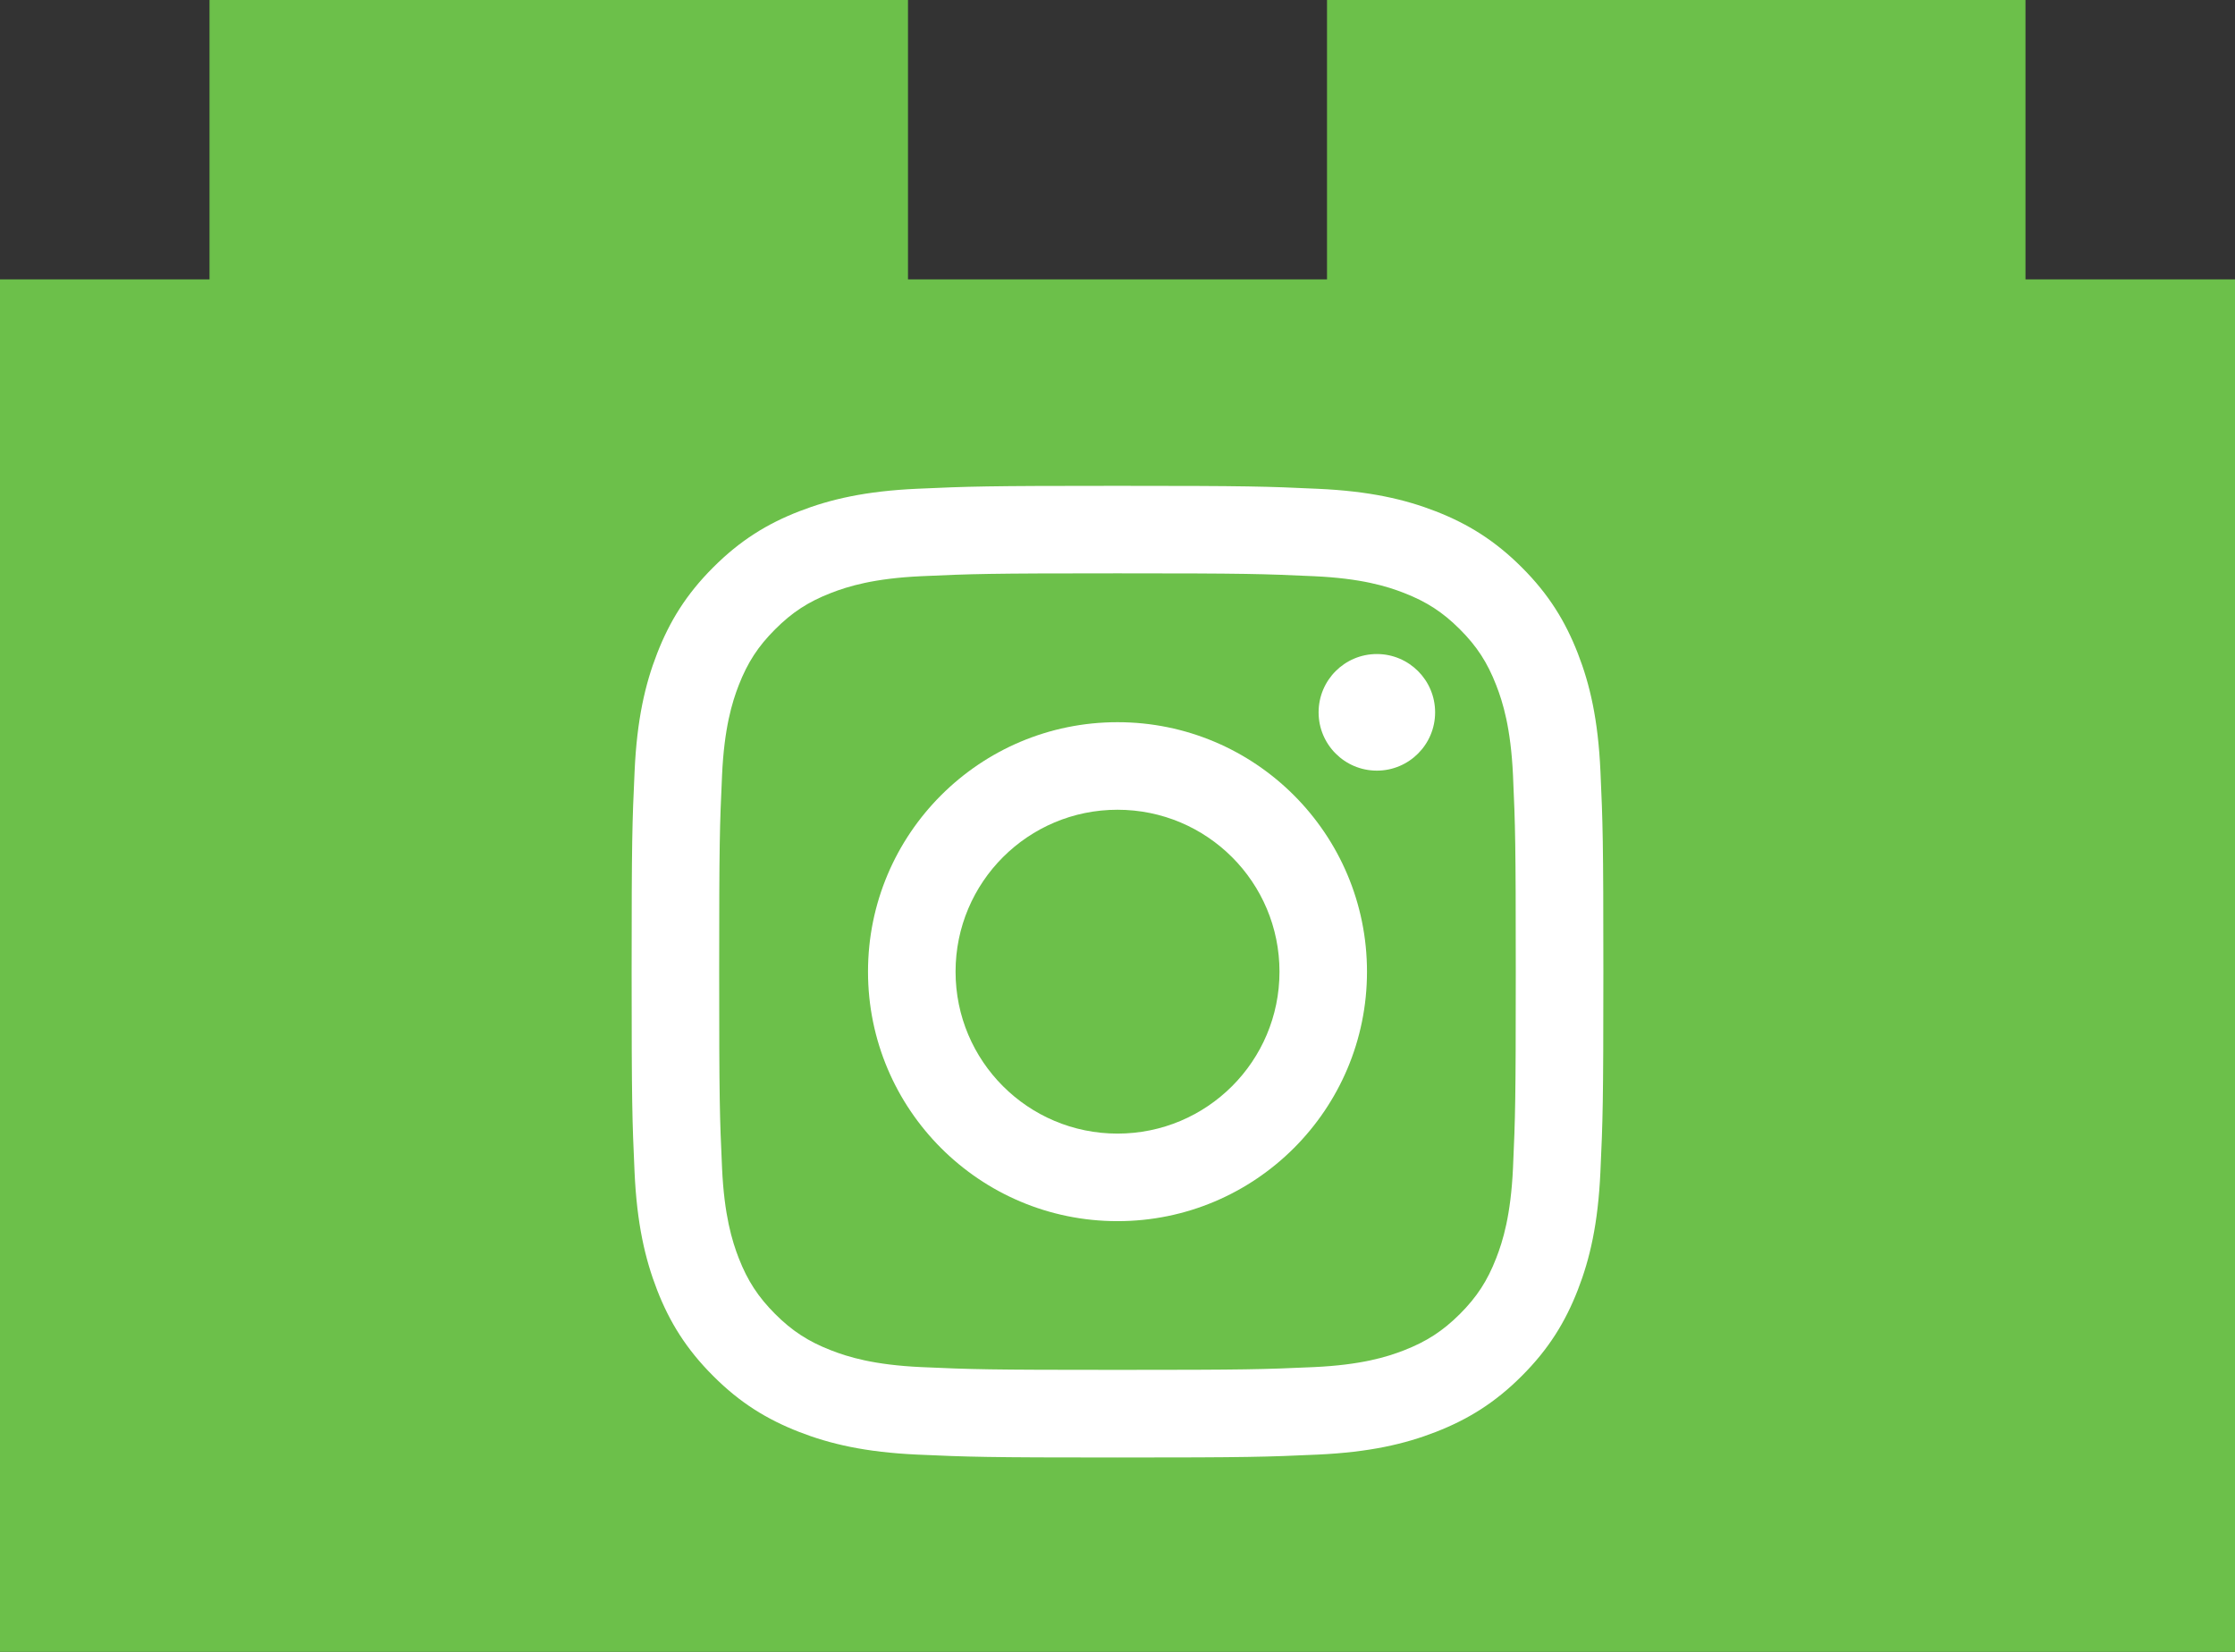
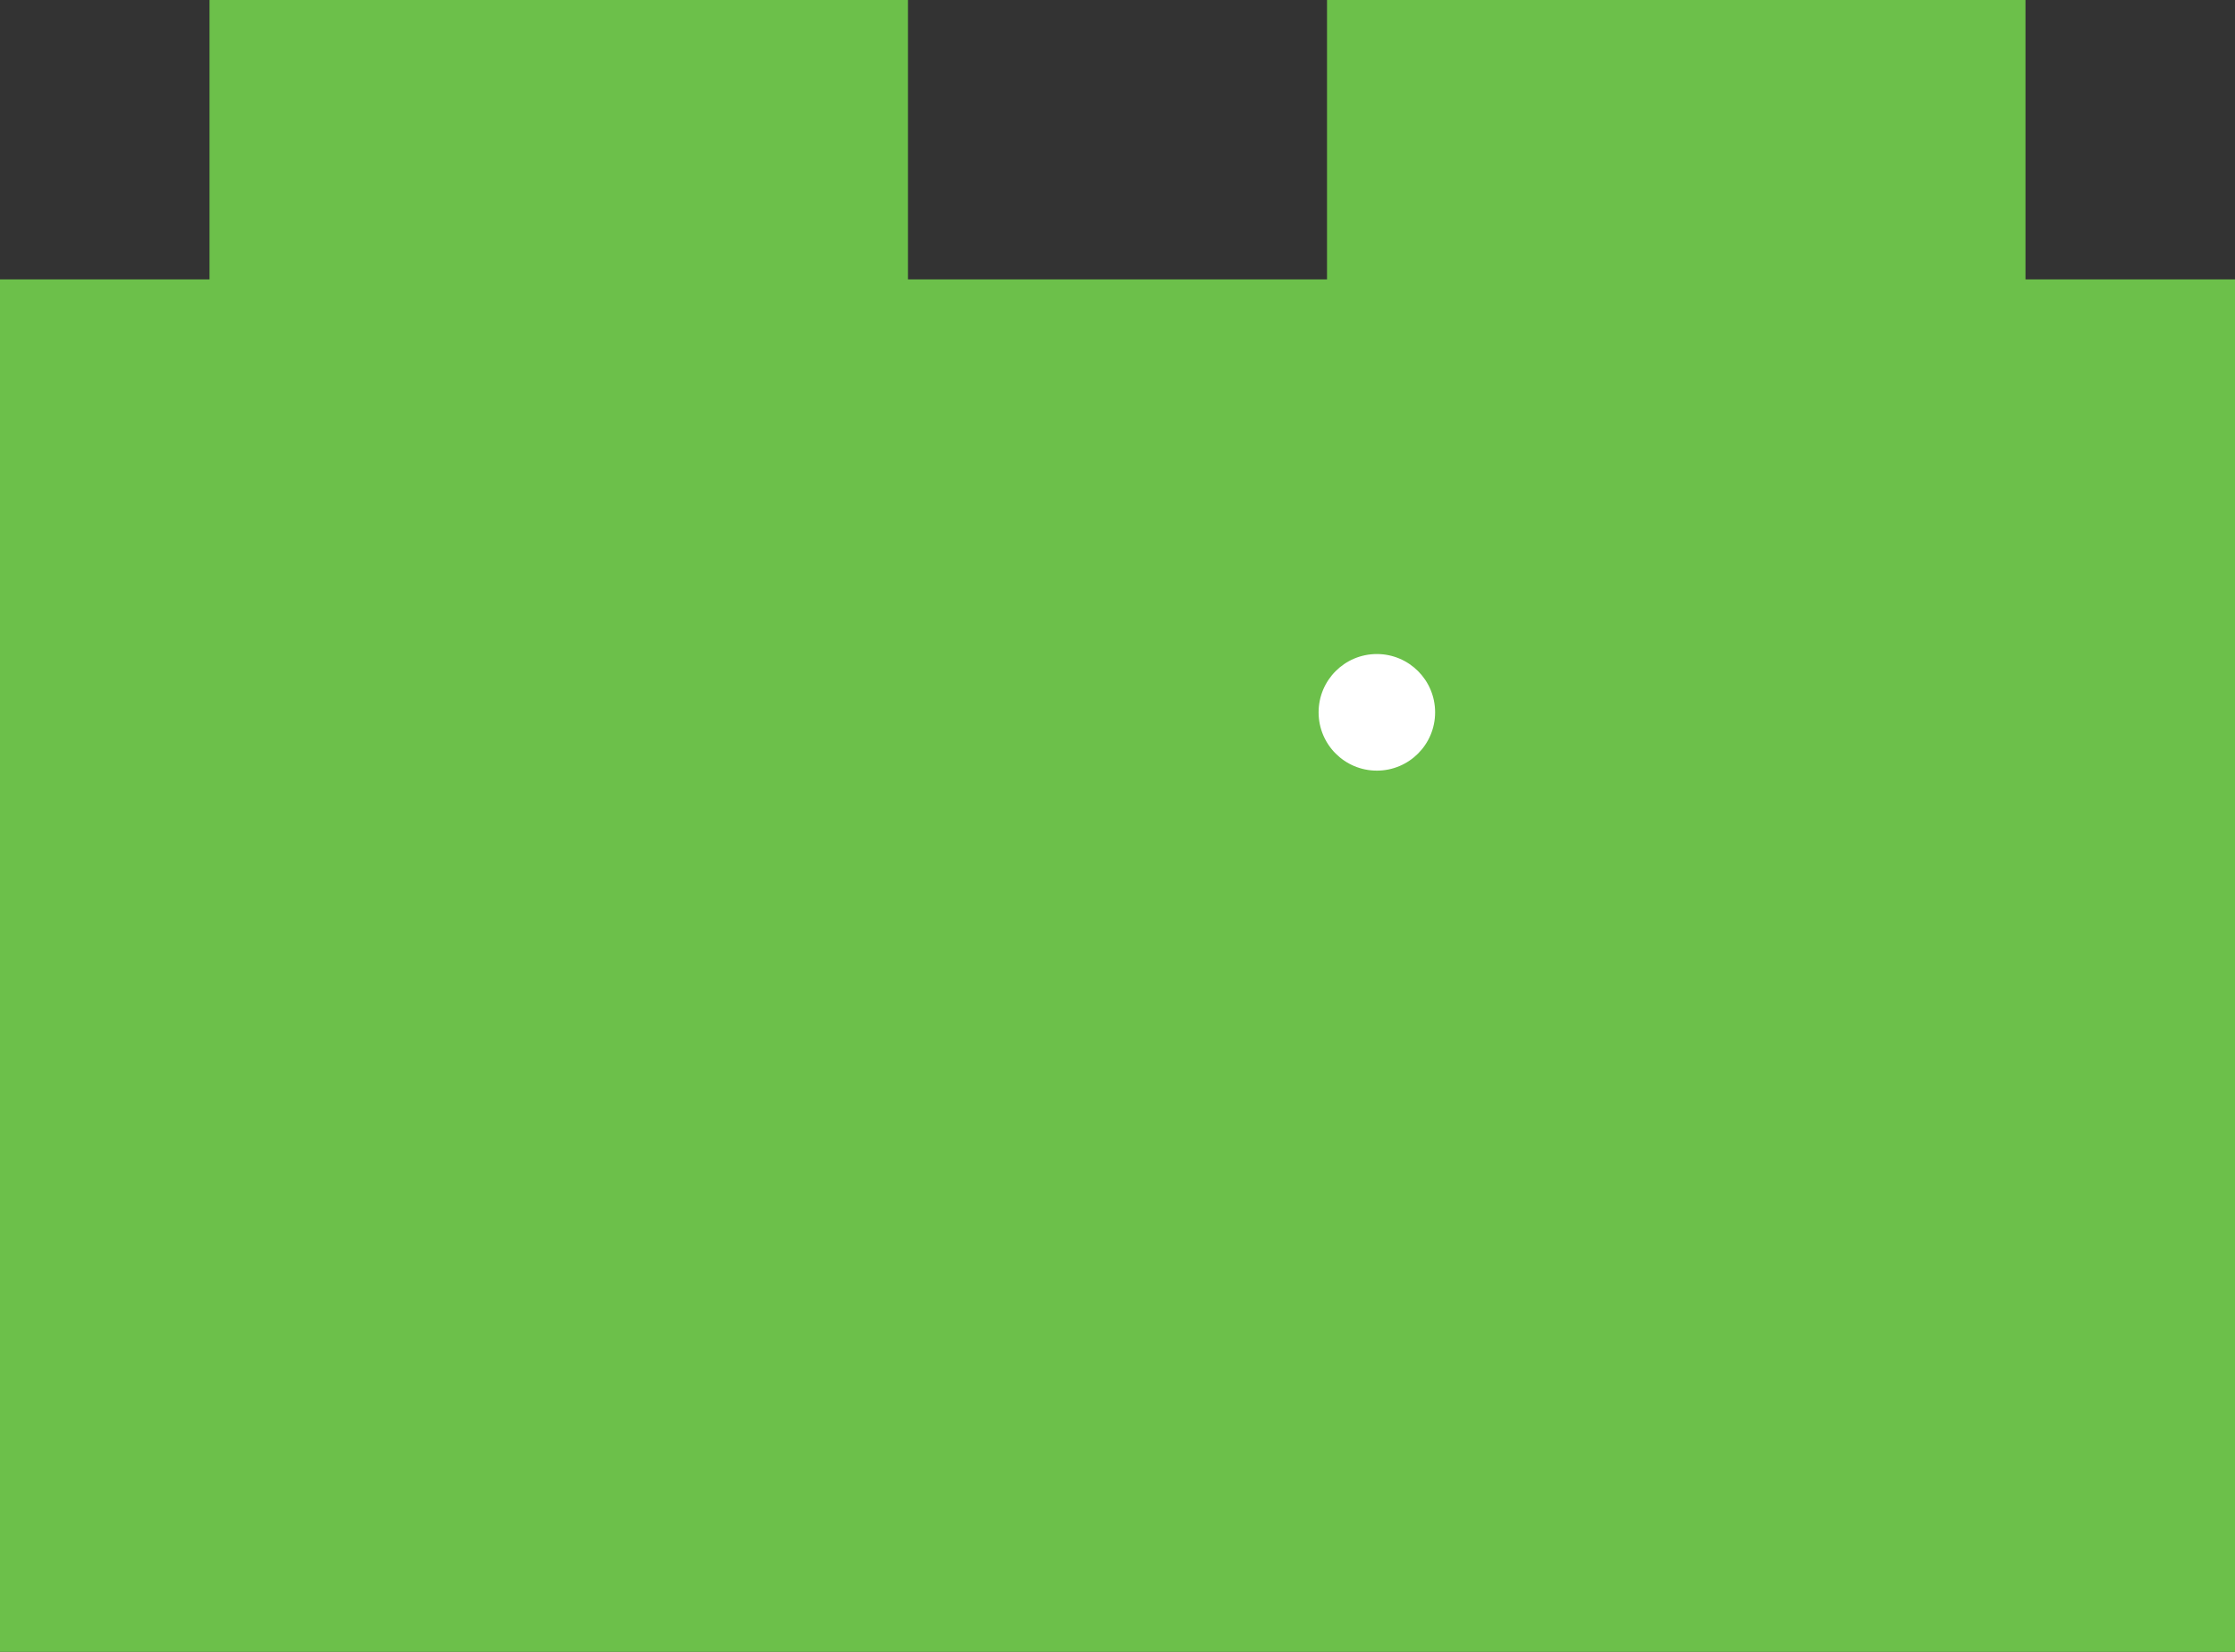
<svg xmlns="http://www.w3.org/2000/svg" version="1.1" id="Layer_1" x="0px" y="0px" width="46px" height="34px" viewBox="0 0 46 34" enable-background="new 0 0 46 34" xml:space="preserve">
  <rect x="0" y="0" width="46" height="34" fill="#333333" stroke="none" />
  <polygon fill="#6CC04A" points="41.688,5.75 41.688,0 27.312,0 27.312,5.75 18.688,5.75 18.688,0 4.312,0   4.312,5.75 0,5.75 0,34 46,34 46,5.75 " />
  <g>
-     <path fill="#FFFFFF" d="M23,11.801c2.67,0,2.986,0.011,4.041,0.059c0.975,0.044,1.504,0.207,1.857,0.345   c0.466,0.181,0.799,0.398,1.149,0.748c0.349,0.349,0.566,0.683,0.747,1.149c0.138,0.353,0.301,0.882,0.346,1.857   c0.047,1.054,0.057,1.371,0.057,4.04s-0.01,2.986-0.057,4.041c-0.045,0.975-0.208,1.504-0.346,1.857   c-0.181,0.467-0.398,0.799-0.747,1.149c-0.351,0.349-0.684,0.566-1.149,0.747   c-0.353,0.138-0.883,0.301-1.857,0.346c-1.055,0.047-1.371,0.057-4.041,0.057s-2.986-0.01-4.04-0.057   c-0.975-0.045-1.504-0.208-1.857-0.346c-0.466-0.181-0.8-0.398-1.149-0.747   c-0.35-0.351-0.567-0.683-0.749-1.149c-0.137-0.353-0.3-0.883-0.344-1.857   c-0.048-1.055-0.059-1.371-0.059-4.041s0.011-2.986,0.059-4.04c0.044-0.975,0.207-1.504,0.344-1.857   c0.182-0.466,0.399-0.8,0.749-1.149c0.349-0.35,0.683-0.567,1.149-0.748c0.353-0.137,0.882-0.3,1.857-0.345   C20.014,11.812,20.33,11.801,23,11.801 M23,10c-2.716,0-3.057,0.012-4.123,0.06   c-1.065,0.048-1.791,0.217-2.427,0.464c-0.658,0.255-1.216,0.598-1.771,1.154c-0.556,0.555-0.898,1.113-1.154,1.771   c-0.248,0.636-0.416,1.363-0.464,2.427C13.012,16.943,13,17.284,13,20s0.012,3.057,0.06,4.123   c0.048,1.065,0.217,1.791,0.464,2.428c0.255,0.657,0.598,1.215,1.154,1.77c0.555,0.557,1.113,0.897,1.771,1.153   c0.636,0.248,1.363,0.417,2.427,0.466C19.943,29.988,20.284,30,23,30s3.057-0.012,4.123-0.06   c1.065-0.049,1.791-0.218,2.428-0.466c0.657-0.256,1.215-0.597,1.77-1.153c0.557-0.556,0.897-1.113,1.153-1.77   c0.248-0.637,0.417-1.363,0.465-2.428C32.988,23.057,33,22.716,33,20s-0.012-3.057-0.06-4.123   c-0.048-1.065-0.217-1.791-0.465-2.427c-0.256-0.658-0.597-1.216-1.153-1.771   c-0.556-0.556-1.113-0.898-1.77-1.154c-0.637-0.248-1.363-0.416-2.428-0.464C26.057,10.012,25.716,10,23,10z" />
-   </g>
-   <path fill="#FFFFFF" d="M23,14.865c-2.836,0-5.135,2.299-5.135,5.135S20.164,25.135,23,25.135S28.135,22.836,28.135,20  S25.836,14.865,23,14.865 M23,23.333c-1.841,0-3.333-1.491-3.333-3.333s1.492-3.333,3.333-3.333  c1.842,0,3.334,1.491,3.334,3.333S24.842,23.333,23,23.333z" />
+     </g>
  <path fill="#FFFFFF" d="M29.537,14.662c0,0.663-0.537,1.2-1.199,1.2s-1.199-0.537-1.199-1.2  s0.537-1.2,1.199-1.2S29.537,13.999,29.537,14.662" />
</svg>